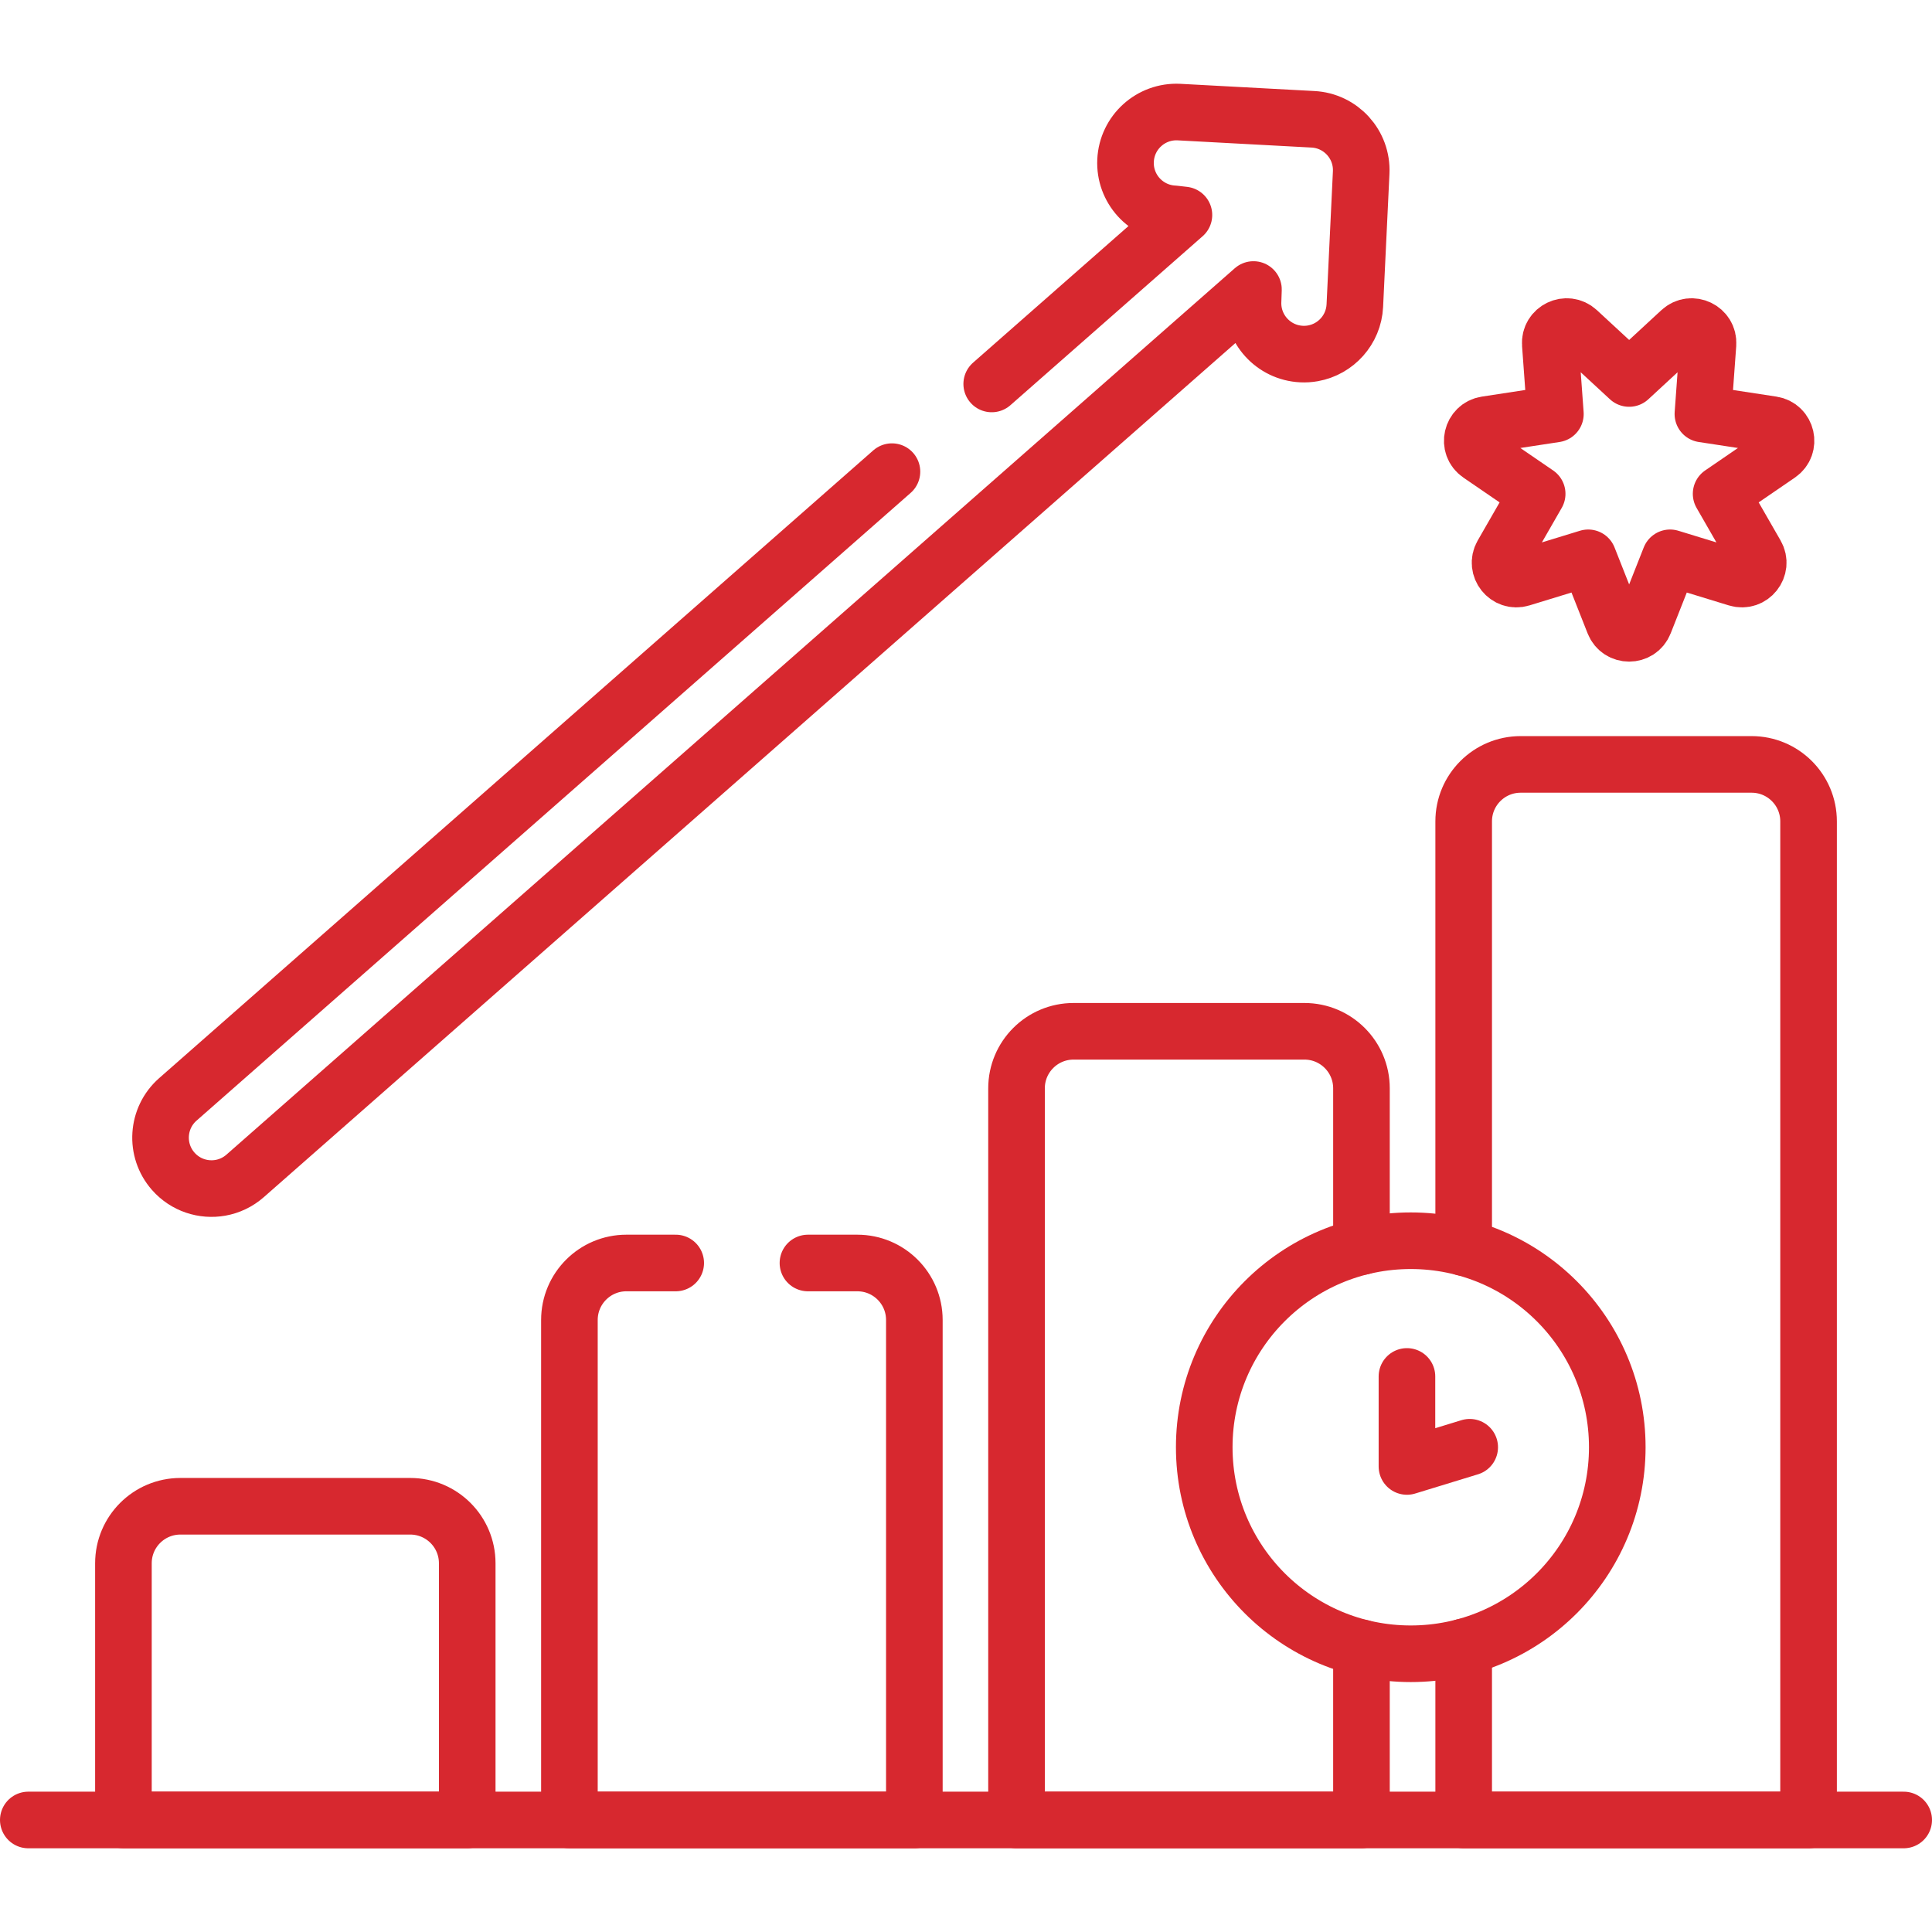
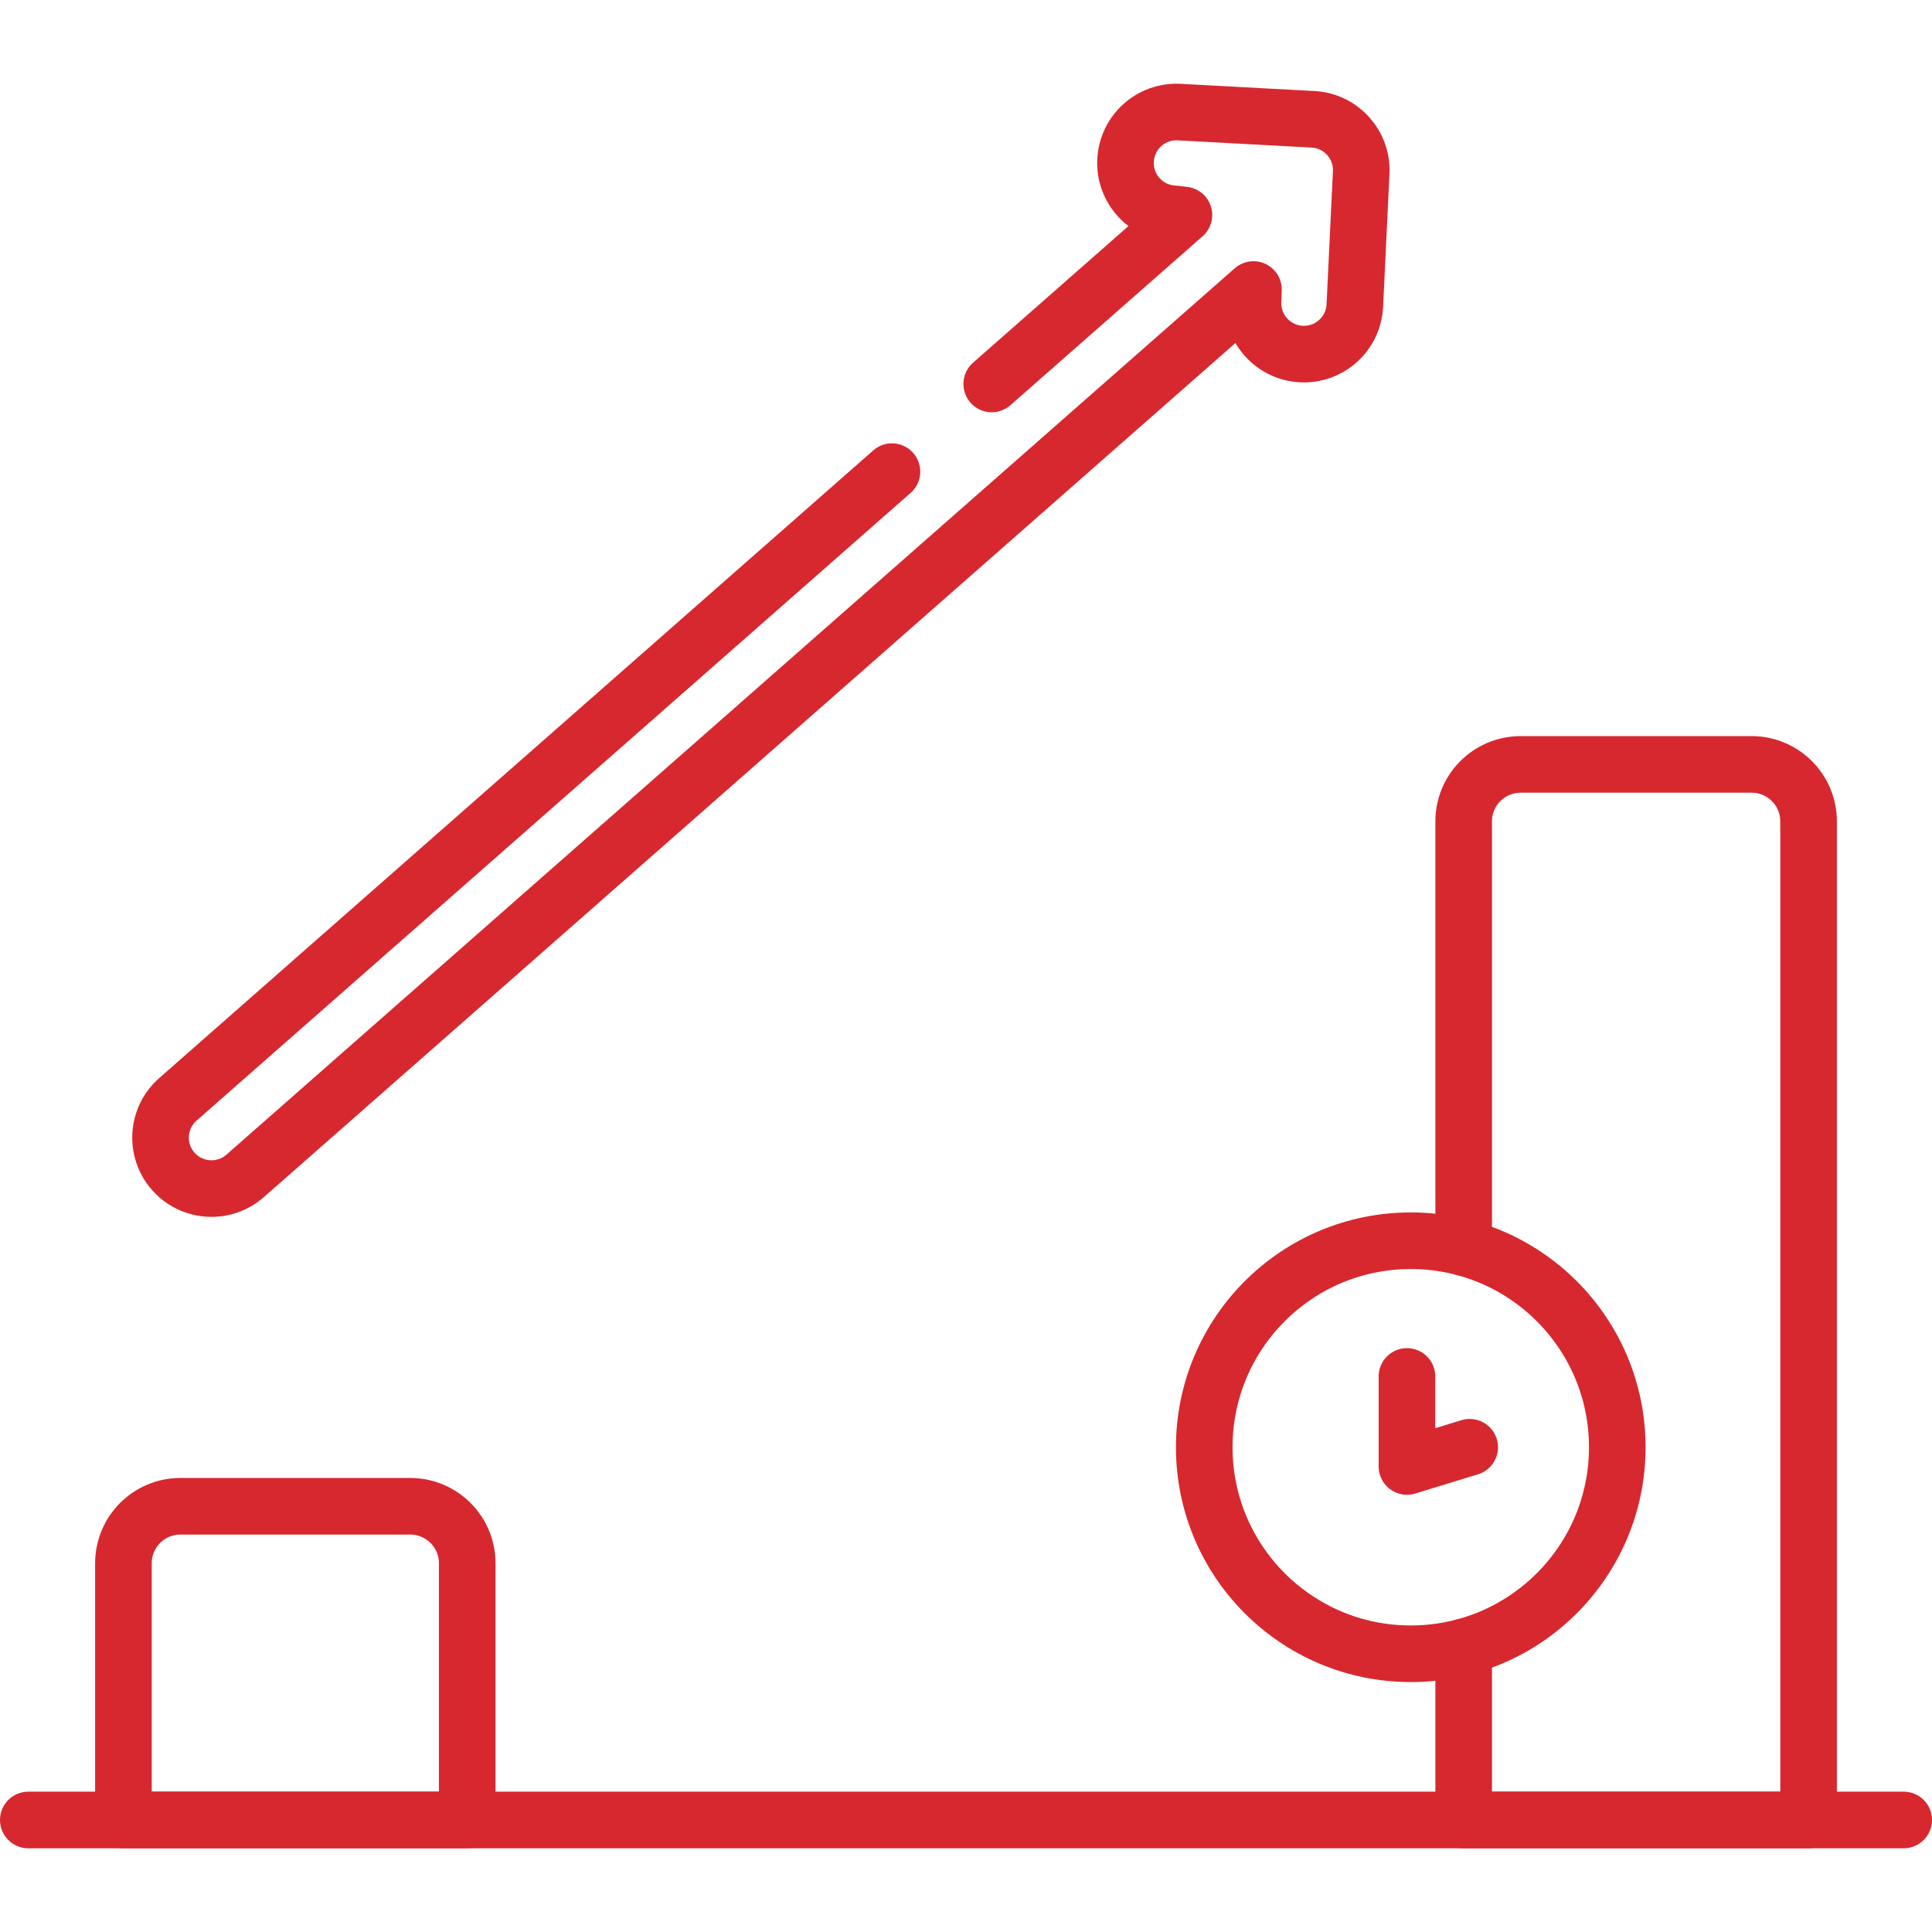
<svg xmlns="http://www.w3.org/2000/svg" version="1.1" id="Capa_1" width="70" height="70" fill="#d7282f" x="0px" y="0px" viewBox="0 0 512 512" style="enable-background:new 0 0 512 512;" xml:space="preserve">
  <g>
    <path style="fill:none;stroke:#d7282f;stroke-width:15;stroke-linecap:round;stroke-linejoin:round;stroke-miterlimit:10;" d="&#10;&#09;&#09;M236.377,124.992L47.133,291.347c-5.6,4.923-6.149,13.453-1.226,19.053c3.236,3.682,8.032,5.18,12.529,4.376&#10;&#09;&#09;c2.343-0.419,4.605-1.463,6.523-3.149L332.18,76.725l-0.104,2.961c-0.364,7.447,5.378,13.779,12.825,14.143&#10;&#09;&#09;c1.043,0.051,2.062-0.018,3.048-0.194c6.054-1.083,10.782-6.227,11.095-12.631l1.682-35.25c0.364-7.447-5.378-13.779-12.825-14.143&#10;&#09;&#09;l-35.474-1.909c-7.45-0.365-13.779,5.378-14.143,12.825s5.378,13.779,12.825,14.143l2.644,0.304l-50.938,44.777" />
-     <path style="fill:none;stroke:#d7282f;stroke-width:15;stroke-linecap:round;stroke-linejoin:round;stroke-miterlimit:10;" d="&#10;&#09;&#09;M431.74,100.302l13.633-12.599c2.887-2.668,7.548-0.423,7.263,3.497l-1.35,18.515l18.351,2.804&#10;&#09;&#09;c3.885,0.594,5.037,5.638,1.794,7.859l-15.317,10.488l9.25,16.095c1.958,3.408-1.268,7.453-5.026,6.302l-17.75-5.436l-6.817,17.267&#10;&#09;&#09;c-1.443,3.656-6.617,3.656-8.061,0l-6.817-17.267l-17.75,5.436c-3.758,1.151-6.984-2.894-5.026-6.302l9.25-16.095l-15.317-10.488&#10;&#09;&#09;c-3.243-2.221-2.092-7.265,1.794-7.859l18.351-2.804l-1.35-18.515c-0.286-3.92,4.376-6.165,7.263-3.497L431.74,100.302z" />
    <path style="fill:none;stroke:#d7282f;stroke-width:15;stroke-linecap:round;stroke-linejoin:round;stroke-miterlimit:10;" d="&#10;&#09;&#09;M47.816,399.175h60.896c8.343,0,15.107,6.764,15.107,15.107v68.031H32.709v-68.031C32.709,405.939,39.473,399.175,47.816,399.175z" />
-     <path style="fill:none;stroke:#d7282f;stroke-width:15;stroke-linecap:round;stroke-linejoin:round;stroke-miterlimit:10;" d="&#10;&#09;&#09;M214.115,334.707h13.091c8.343,0,15.107,6.763,15.107,15.107v132.499H150.9V349.813c0-8.343,6.764-15.107,15.107-15.107h13.064" />
-     <path style="fill:none;stroke:#d7282f;stroke-width:15;stroke-linecap:round;stroke-linejoin:round;stroke-miterlimit:10;" d="&#10;&#09;&#09;M360.8,436.694v45.62h-91.41v-193.9c0-8.34,6.77-15.11,15.11-15.11h61.19c8.34,0,15.11,6.77,15.11,15.11v41.96" />
    <path style="fill:none;stroke:#d7282f;stroke-width:15;stroke-linecap:round;stroke-linejoin:round;stroke-miterlimit:10;" d="&#10;&#09;&#09;M387.89,436.454v45.86h91.4v-264.64c0-8.34-6.76-15.1-15.11-15.1H403c-8.35,0-15.11,6.76-15.11,15.1v112.94" />
    <line style="fill:none;stroke:#d7282f;stroke-width:15;stroke-linecap:round;stroke-linejoin:round;stroke-miterlimit:10;" x1="7.5" y1="482.313" x2="504.5" y2="482.313" />
    <g>
      <circle style="fill:none;stroke:#d7282f;stroke-width:15;stroke-linecap:round;stroke-linejoin:round;stroke-miterlimit:10;" cx="373.866" cy="383.535" r="54.729" />
      <polyline style="fill:none;stroke:#d7282f;stroke-width:15;stroke-linecap:round;stroke-linejoin:round;stroke-miterlimit:10;" points="&#10;&#09;&#09;&#09;372.856,364.77 372.856,388.627 389.486,383.535 &#09;&#09;" />
    </g>
  </g>
  <g>
</g>
  <g>
</g>
  <g>
</g>
  <g>
</g>
  <g>
</g>
  <g>
</g>
  <g>
</g>
  <g>
</g>
  <g>
</g>
  <g>
</g>
  <g>
</g>
  <g>
</g>
  <g>
</g>
  <g>
</g>
  <g>
</g>
</svg>